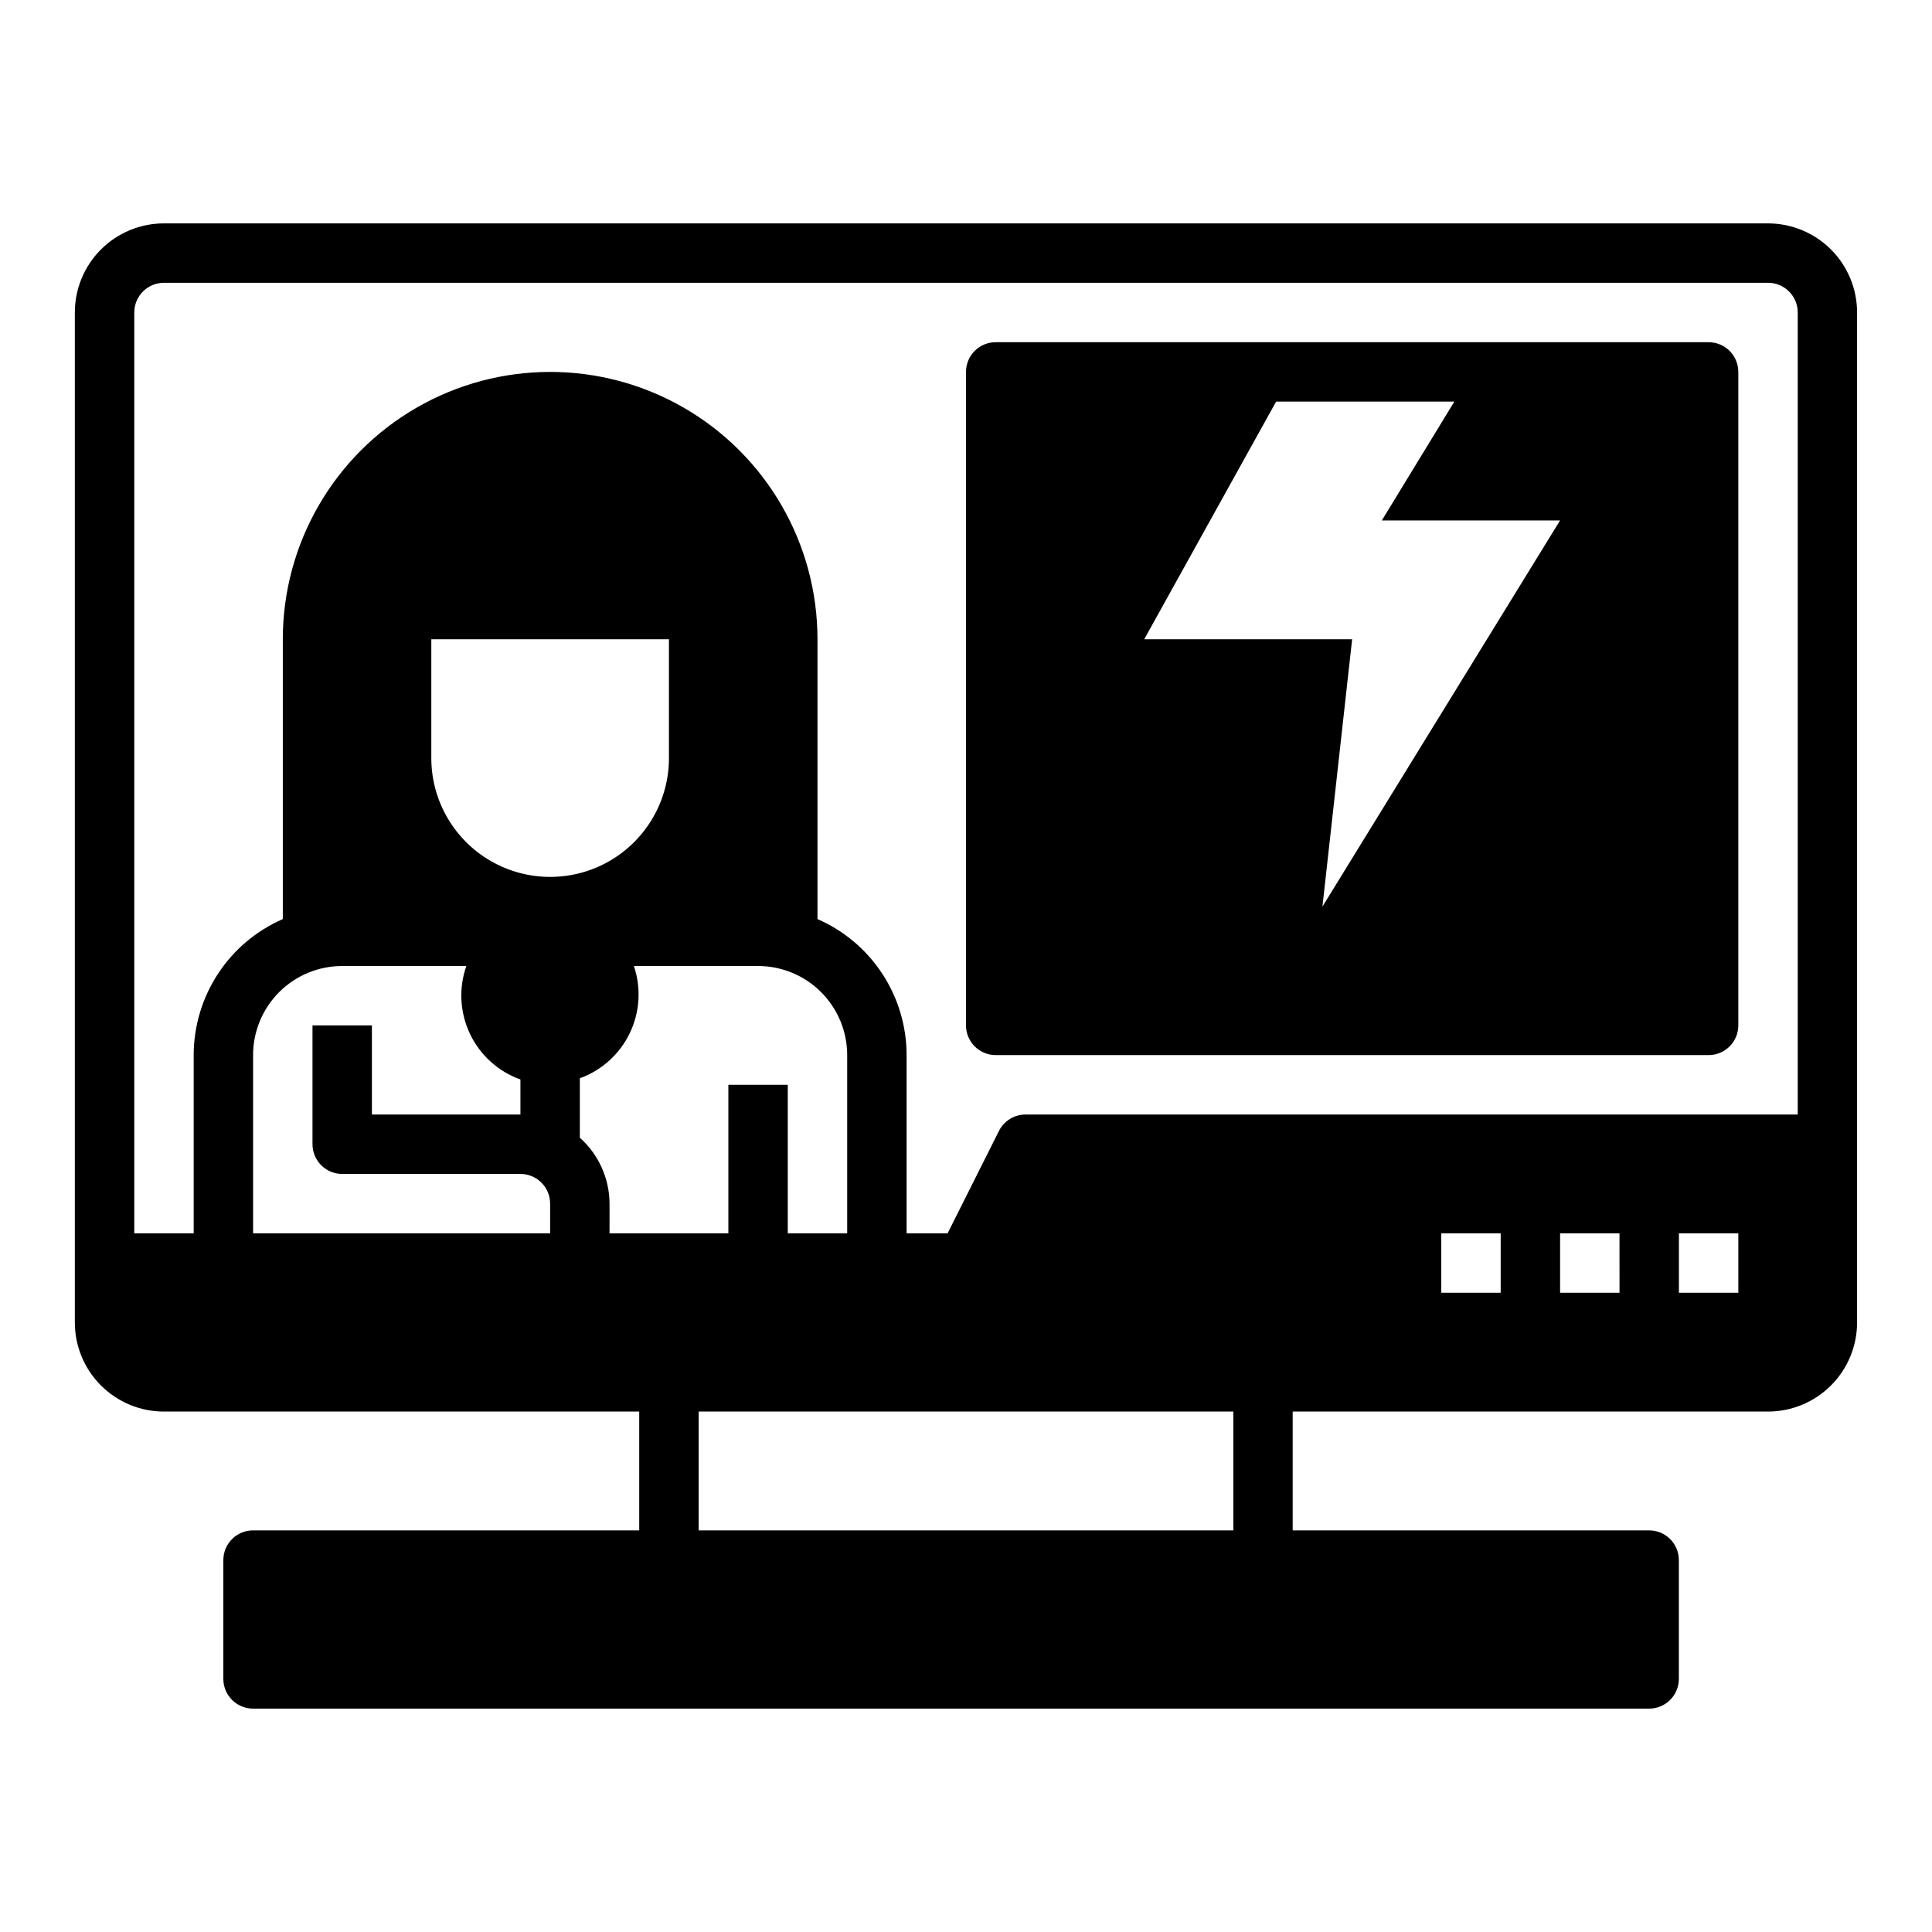
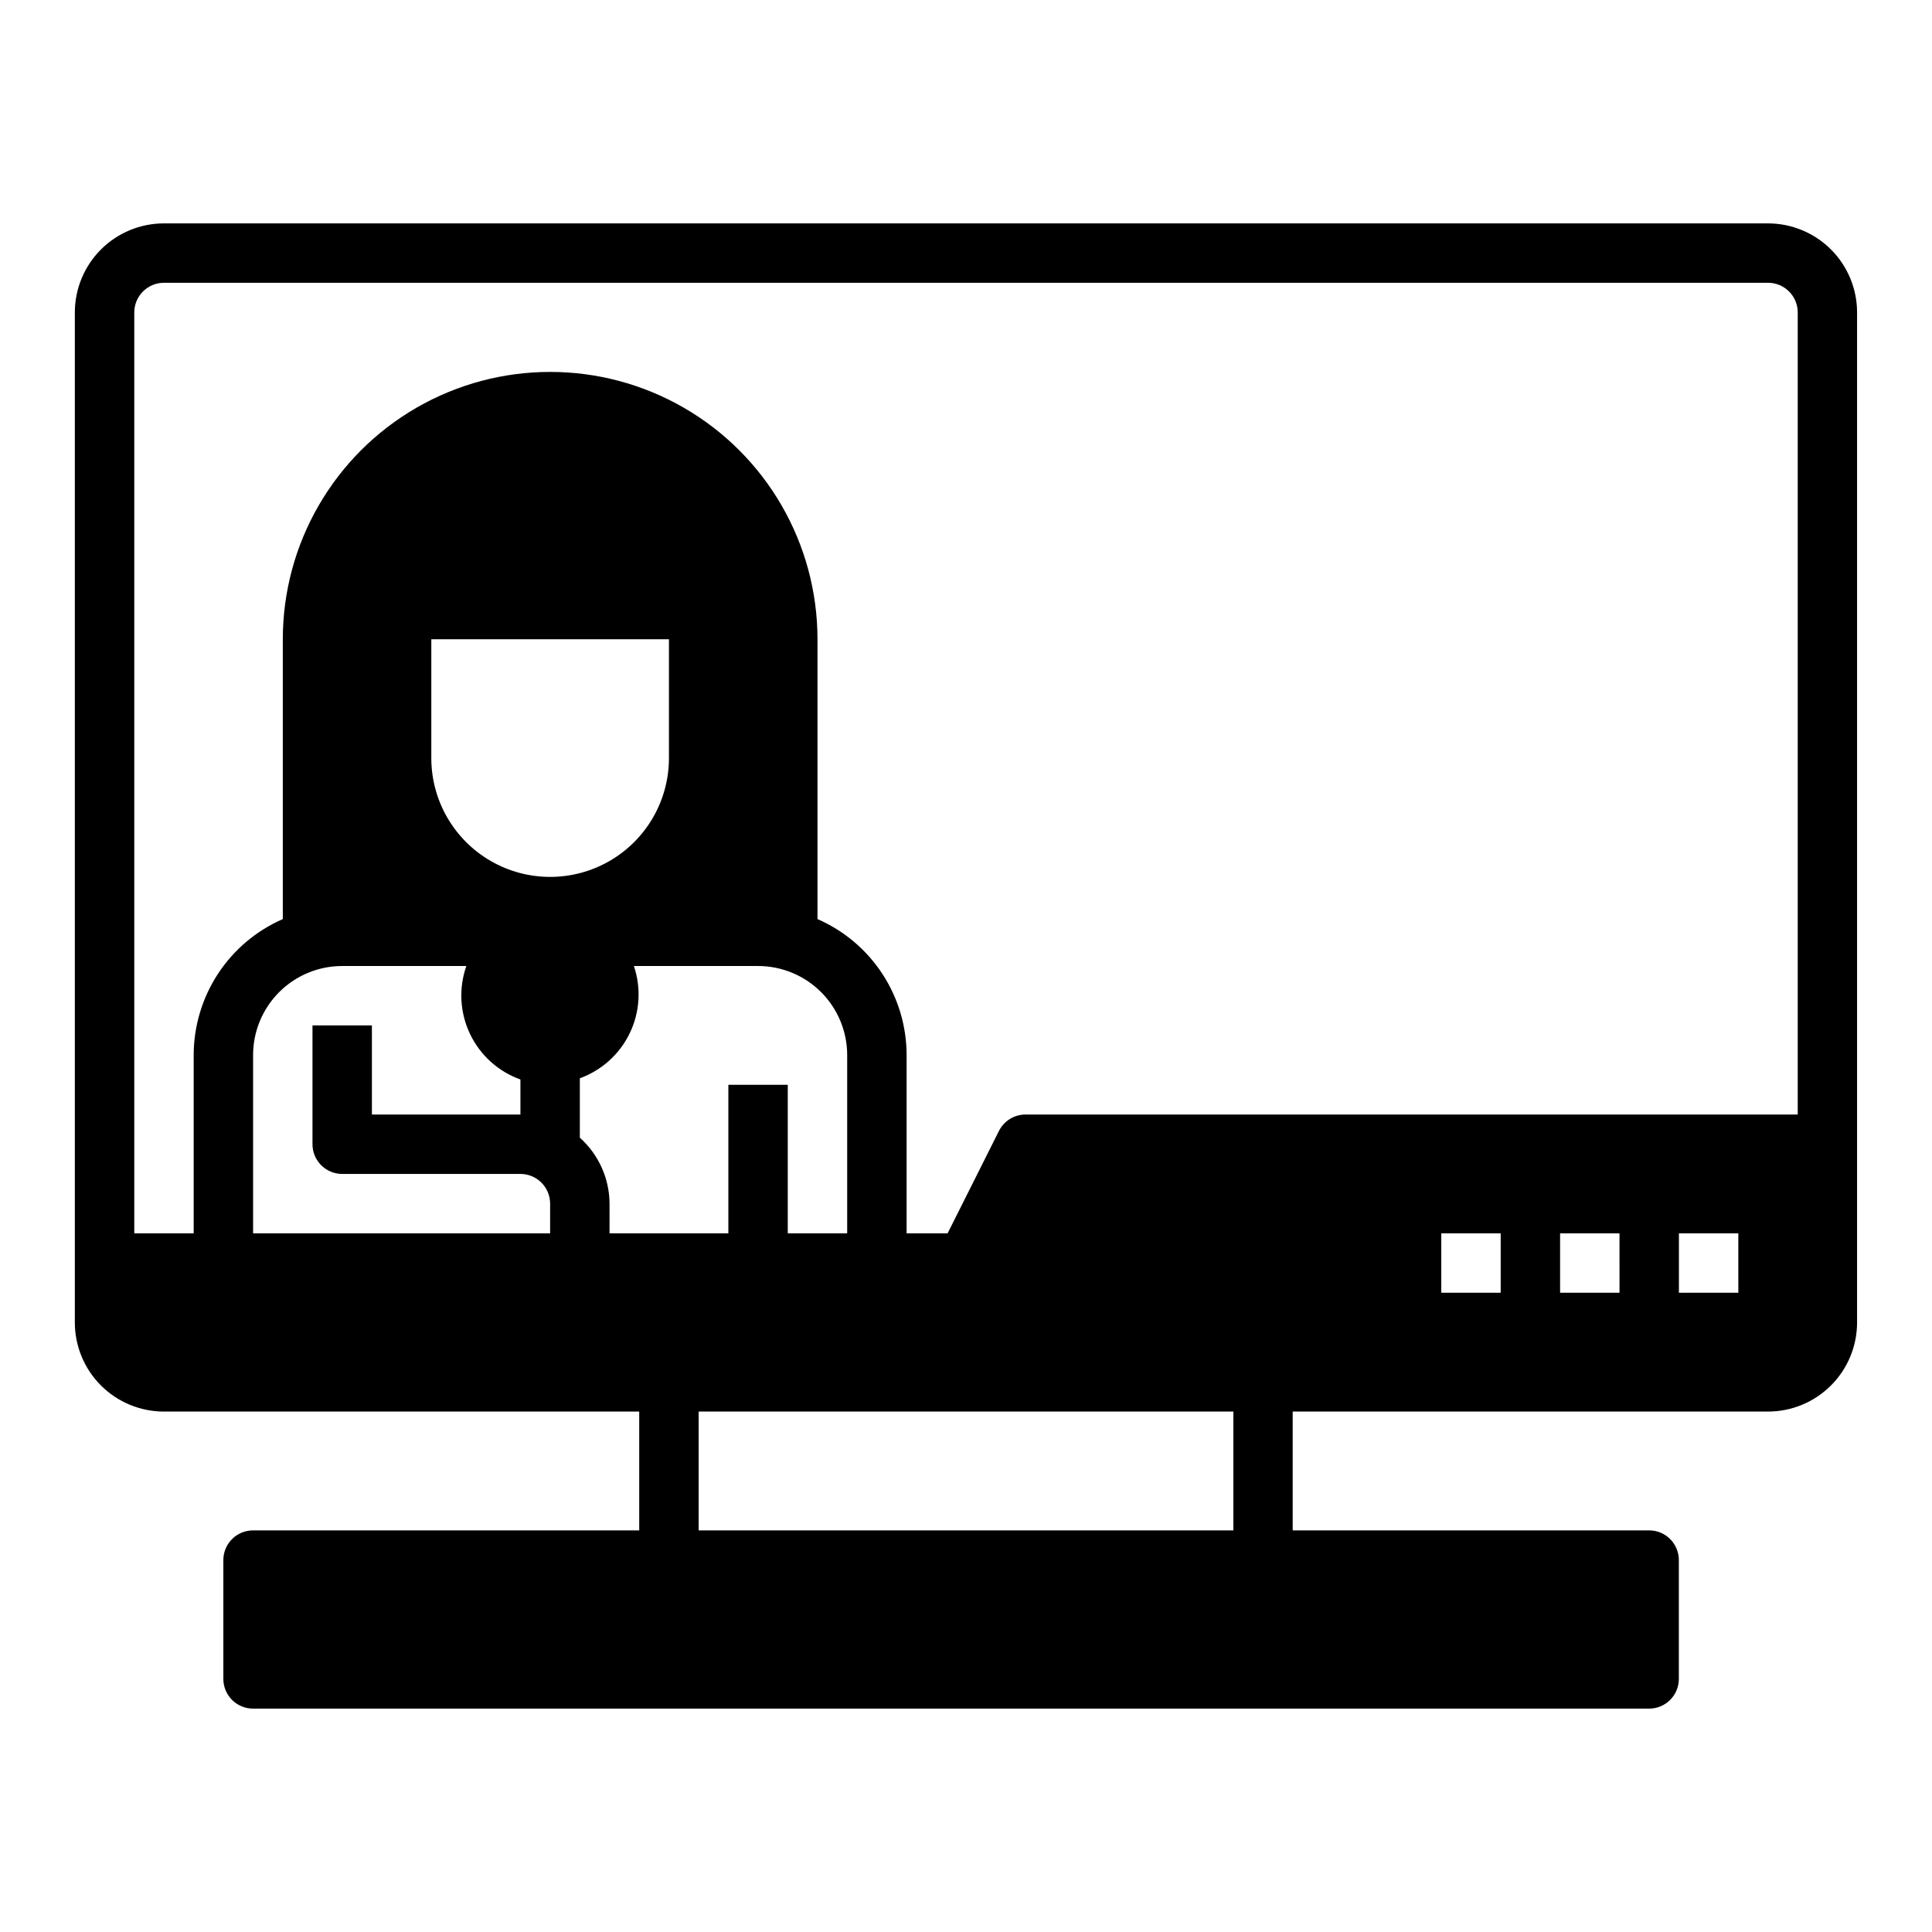
<svg xmlns="http://www.w3.org/2000/svg" fill="#000000" width="800px" height="800px" version="1.1" viewBox="144 144 512 512">
  <g>
    <path d="m612.54 203.2h-425.09c-6.262 0-12.27 2.488-16.699 6.914-4.43 4.43-6.918 10.438-6.918 16.699v267.65c0 6.266 2.488 12.273 6.918 16.699 4.43 4.43 10.438 6.918 16.699 6.918h125.95v31.488h-102.34c-4.348 0-7.871 3.523-7.871 7.871v31.488c0 2.09 0.828 4.09 2.305 5.566 1.477 1.477 3.477 2.309 5.566 2.309h369.98c2.09 0 4.09-0.832 5.566-2.309 1.477-1.477 2.305-3.477 2.305-5.566v-31.488c0-2.086-0.828-4.09-2.305-5.566-1.477-1.477-3.477-2.305-5.566-2.305h-94.465v-31.488h125.95c6.262 0 12.27-2.488 16.699-6.918 4.43-4.426 6.918-10.434 6.918-16.699v-267.65c0-6.262-2.488-12.27-6.918-16.699-4.43-4.426-10.438-6.914-16.699-6.914zm-322.75 267.65h-78.719v-47.234c0-6.262 2.488-12.27 6.918-16.699 4.426-4.426 10.434-6.914 16.699-6.914h32.906-0.004c-2.07 5.887-1.723 12.355 0.961 17.988 2.684 5.637 7.488 9.98 13.367 12.082v9.289h-39.359v-23.617h-15.746v31.488c0 2.09 0.832 4.09 2.309 5.566 1.477 1.477 3.477 2.305 5.566 2.305h47.23c2.09 0 4.09 0.832 5.566 2.309 1.477 1.473 2.305 3.477 2.305 5.566zm-31.488-125.95v-31.488h62.977v31.488c0 11.25-6 21.645-15.742 27.27-9.742 5.625-21.746 5.625-31.488 0s-15.746-16.02-15.746-27.27zm47.23 125.95 0.004-7.871c-0.035-6.68-2.898-13.027-7.871-17.477v-15.746c5.801-2.102 10.551-6.394 13.227-11.957 2.68-5.562 3.074-11.949 1.098-17.797h32.906c6.262 0 12.27 2.488 16.699 6.914 4.43 4.43 6.918 10.438 6.918 16.699v47.23l-15.746 0.004v-39.359h-15.742v39.359zm165.32 78.719h-141.7v-31.488h141.7zm70.848-62.977h-15.746v-15.742h15.742zm31.488 0h-15.746v-15.742h15.742zm31.488 0h-15.746v-15.742h15.742zm15.742-47.23h-204.67c-2.965 0.008-5.672 1.684-7.004 4.328l-13.621 27.16h-10.863v-47.234c-0.004-7.652-2.238-15.141-6.434-21.547-4.195-6.402-10.164-11.445-17.184-14.504v-74.156c0-25.312-13.5-48.699-35.422-61.355s-48.93-12.656-70.848 0c-21.922 12.656-35.426 36.043-35.426 61.355v74.156c-7.016 3.059-12.988 8.102-17.18 14.504-4.195 6.406-6.434 13.895-6.438 21.547v47.23l-15.742 0.004v-244.04c0-4.348 3.523-7.871 7.871-7.871h425.09c2.09 0 4.09 0.828 5.566 2.305 1.477 1.477 2.305 3.481 2.305 5.566z" />
-     <path d="m596.8 234.69h-188.93c-4.348 0-7.871 3.523-7.871 7.871v173.18c0 2.09 0.828 4.09 2.305 5.566 1.477 1.477 3.477 2.305 5.566 2.305h188.93c2.086 0 4.09-0.828 5.566-2.305 1.473-1.477 2.305-3.477 2.305-5.566v-173.18c0-2.09-0.832-4.09-2.305-5.566-1.477-1.477-3.481-2.305-5.566-2.305zm-102.34 149.57 7.871-70.848h-55.102l34.953-62.977h47.23l-19.207 31.488h47.23z" />
  </g>
</svg>